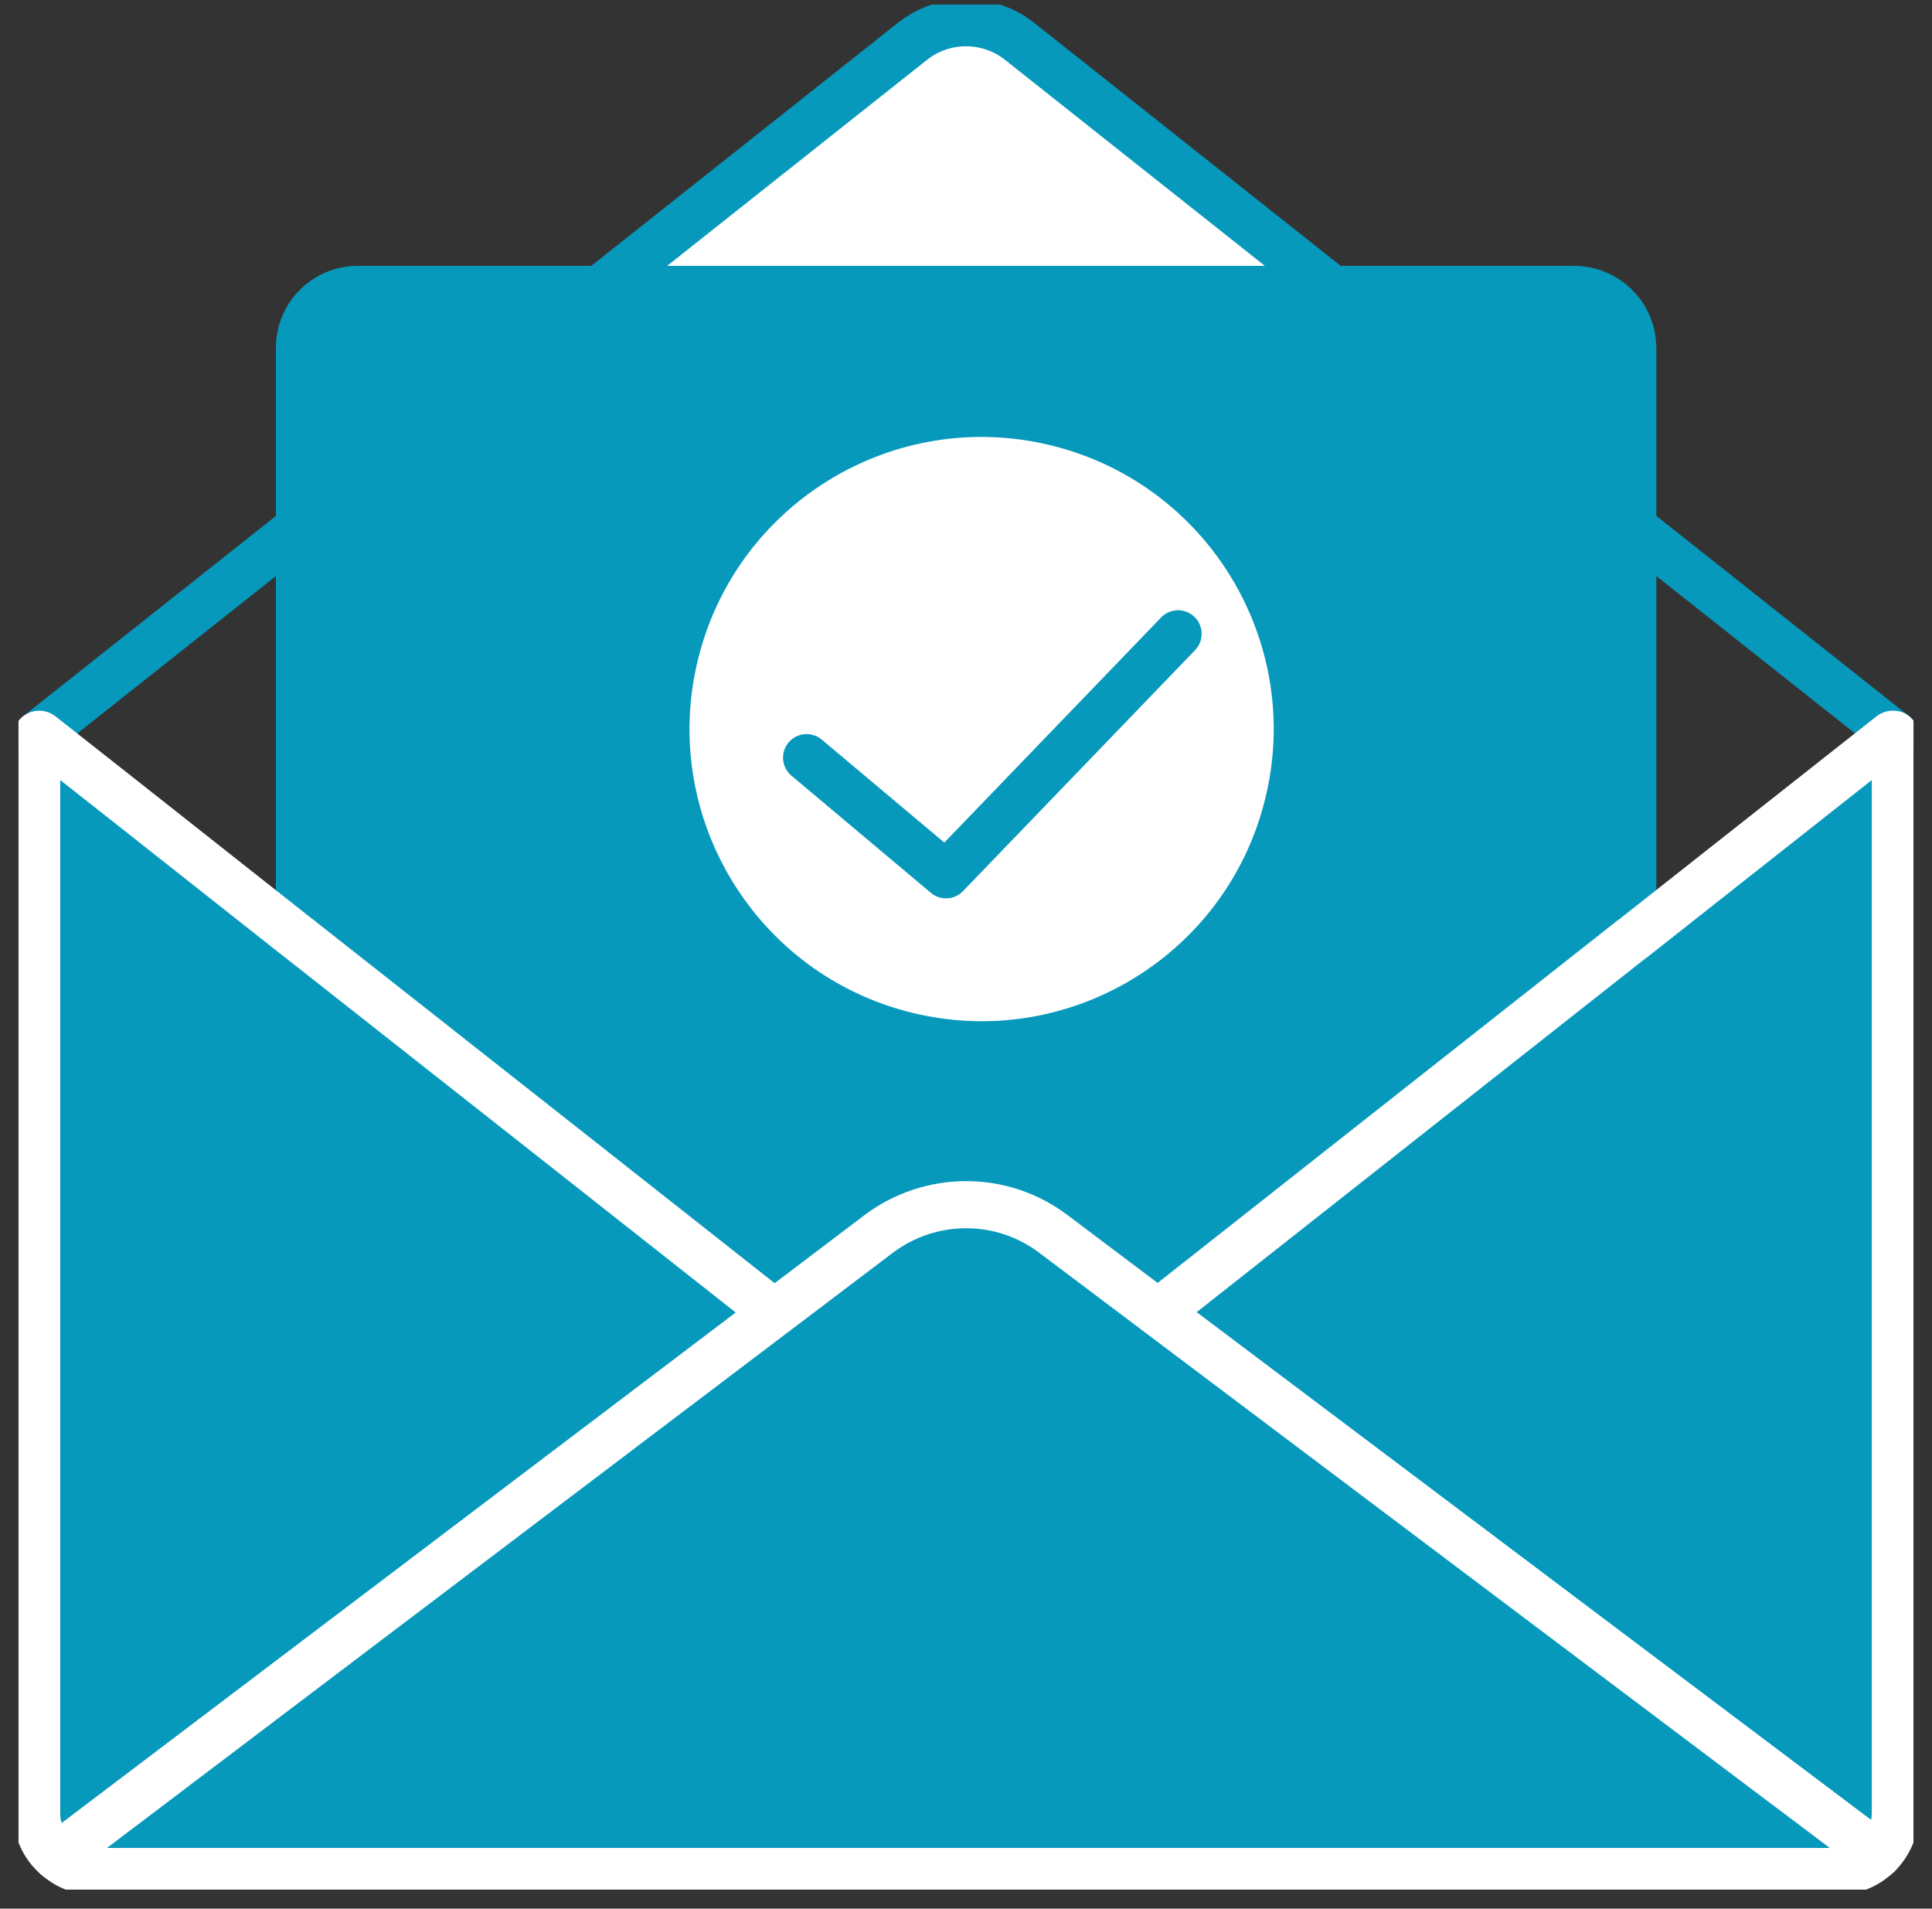
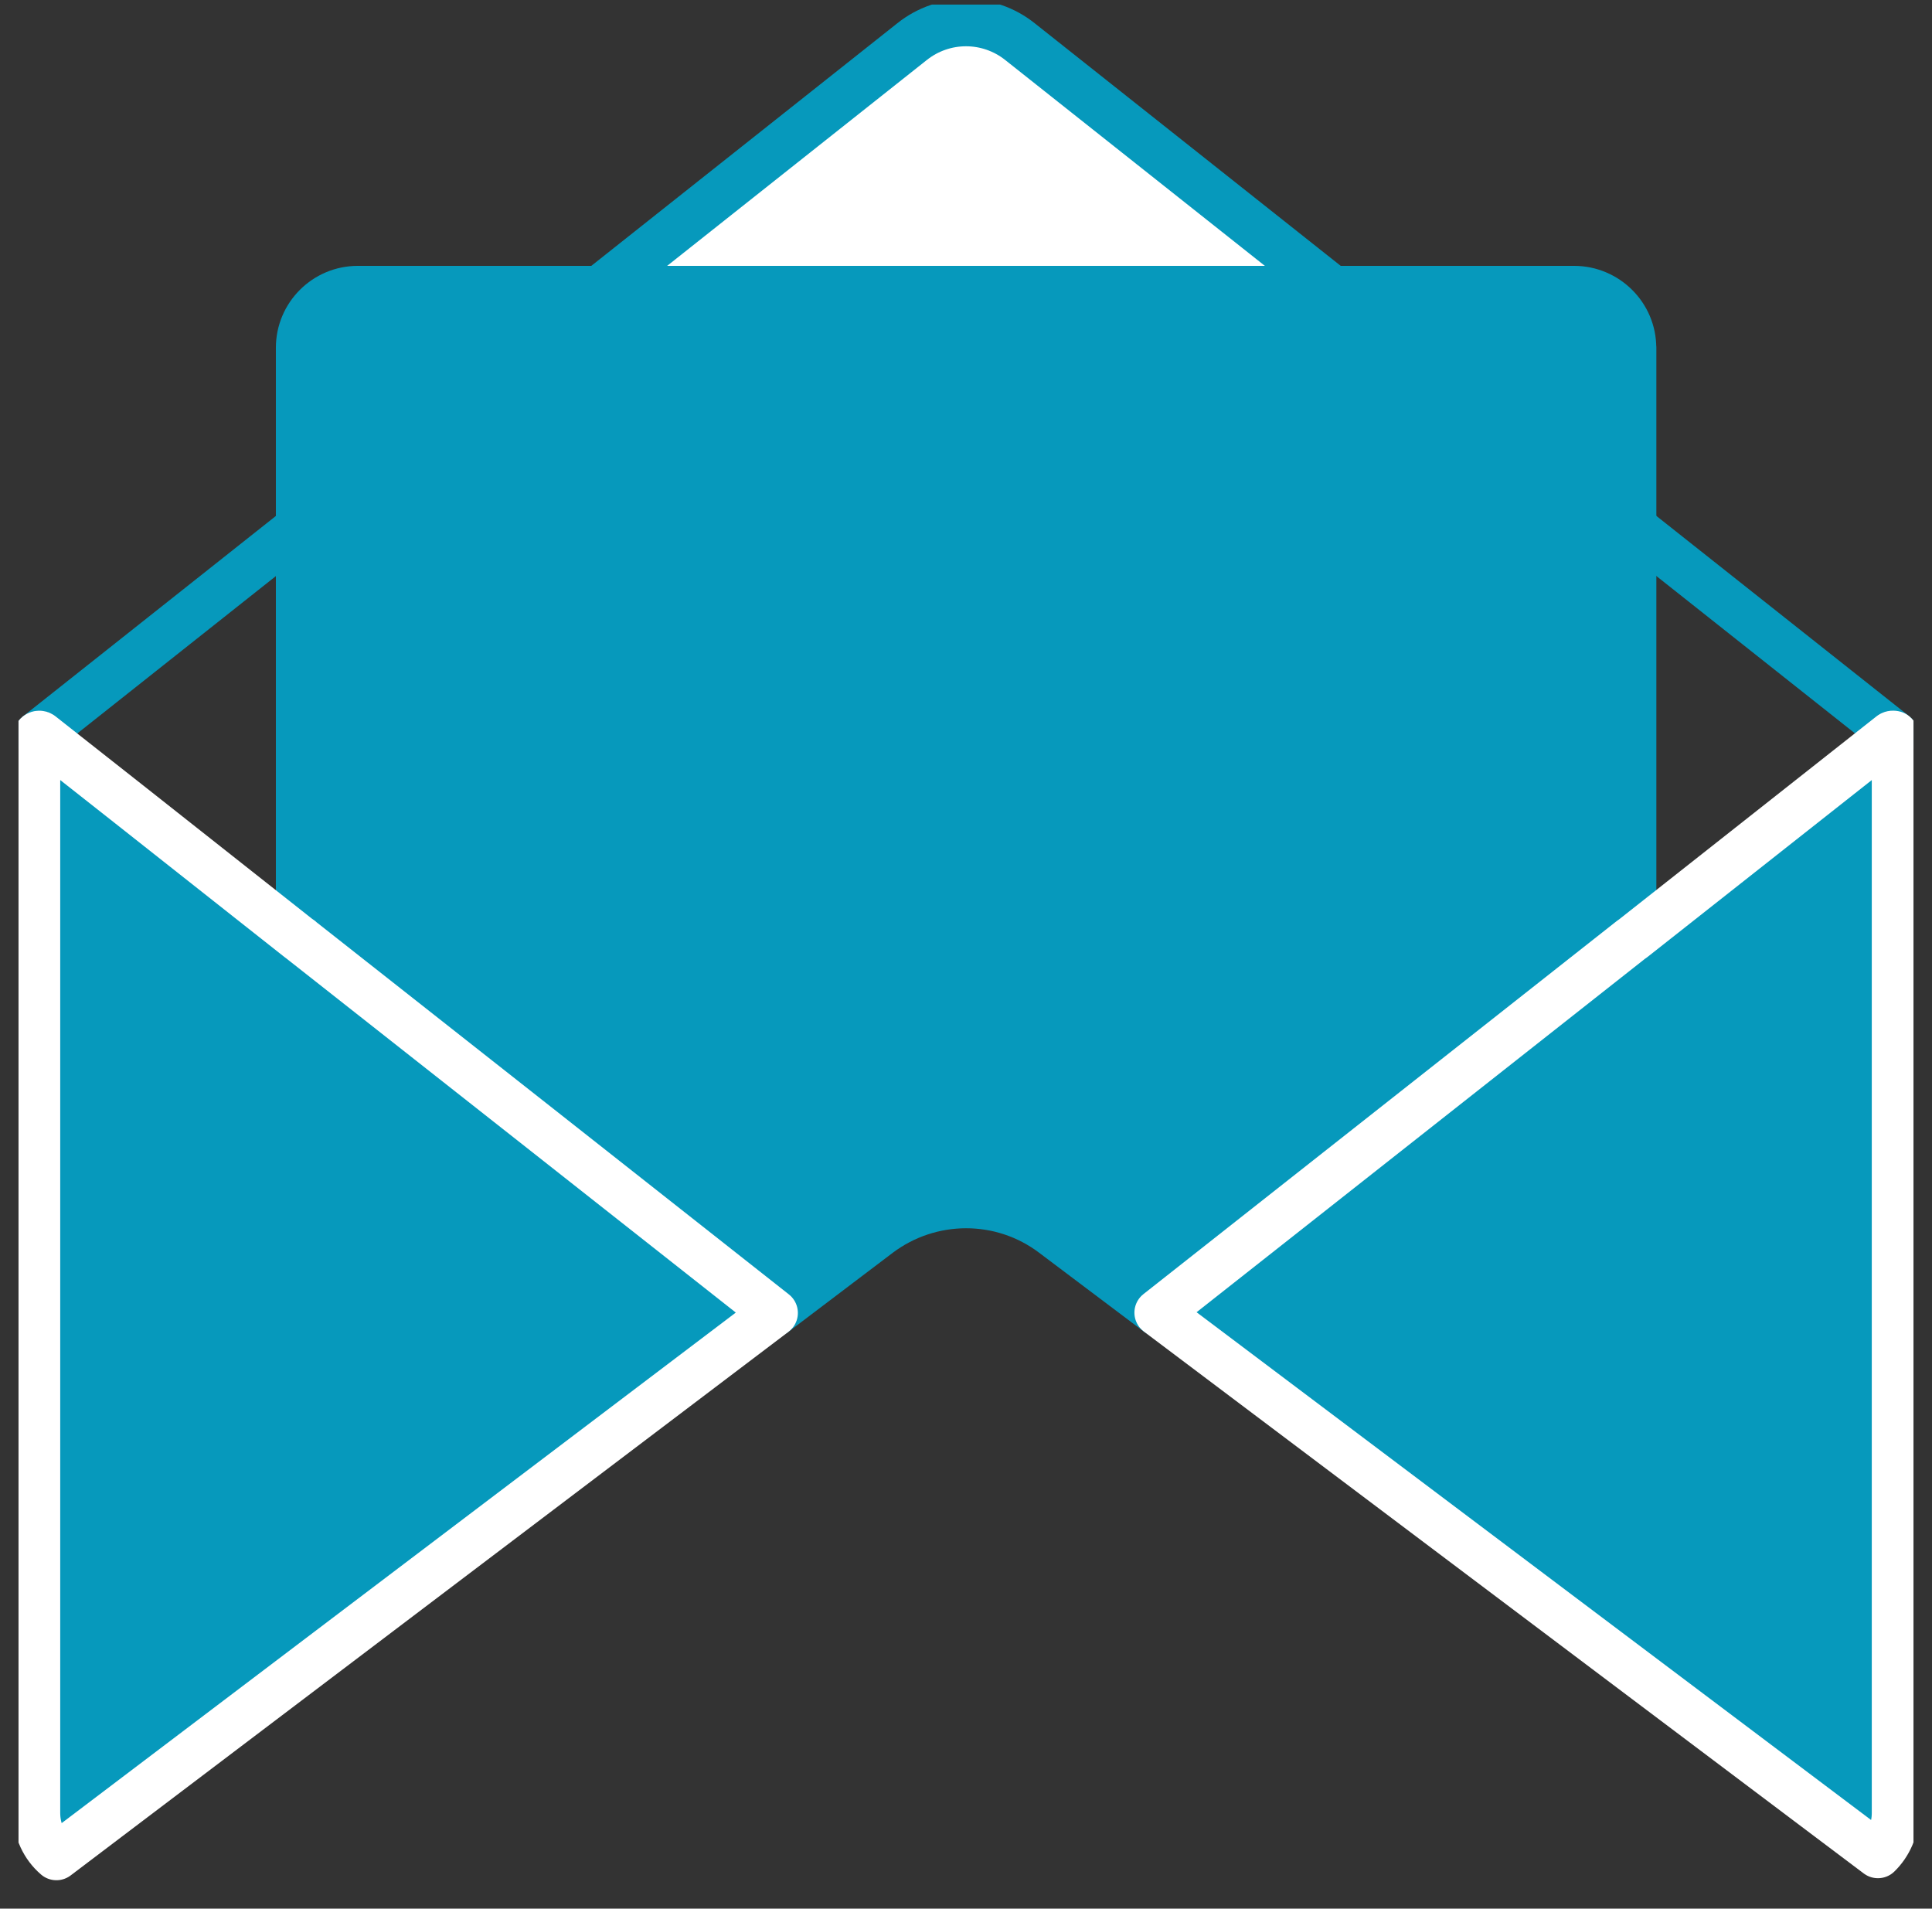
<svg xmlns="http://www.w3.org/2000/svg" width="82" height="81" viewBox="0 0 82 81" fill="none">
  <rect x="0" y="0" width="82" height="81" fill="#333333" stroke="none" />
  <g clip-path="url(#clip0_3041_4268)">
    <path d="M12.712 22.378L1.605 31.179" stroke="#0699BC" stroke-width="2" stroke-linecap="round" stroke-linejoin="round" />
    <path d="M25.445 12.283L38.708 1.769C40.051 0.696 41.95 0.696 43.293 1.769L56.556 12.283" fill="white" />
    <path d="M25.445 12.283L38.708 1.769C40.051 0.696 41.95 0.696 43.293 1.769L56.556 12.283" stroke="#0699BC" stroke-width="2" stroke-linecap="round" stroke-linejoin="round" />
    <path d="M69.301 22.378L80.395 31.166L80.408 31.179" stroke="#0699BC" stroke-width="2" stroke-linecap="round" stroke-linejoin="round" />
    <path d="M69.301 14.76V39.833L69.227 39.882L49.147 55.71L44.709 52.369C42.515 50.705 39.482 50.718 37.288 52.369L32.863 55.721C27.328 51.358 19.305 45.034 12.758 39.882C12.746 39.858 12.722 39.845 12.709 39.845V14.76C12.709 13.392 13.819 12.283 15.186 12.283H66.808C68.176 12.283 69.297 13.393 69.297 14.76H69.301Z" fill="#0699BC" stroke="#0699BC" stroke-width="2" stroke-linecap="round" stroke-linejoin="round" />
    <path d="M32.864 55.721L2.394 78.795C1.877 78.351 1.556 77.685 1.556 76.946V31.265C1.556 31.228 1.58 31.191 1.605 31.179C1.642 31.155 1.691 31.155 1.728 31.179C2.64 31.894 7.127 35.431 12.71 39.844C12.723 39.844 12.747 39.856 12.76 39.88C19.306 45.032 27.329 51.356 32.864 55.719V55.721Z" fill="#0699BC" stroke="white" stroke-width="2" stroke-linecap="round" stroke-linejoin="round" />
    <path d="M80.444 31.265V76.946C80.444 77.636 80.16 78.265 79.705 78.709L49.148 55.708L69.229 39.881L69.302 39.831L80.272 31.179C80.308 31.155 80.358 31.155 80.395 31.166L80.407 31.179C80.431 31.192 80.444 31.215 80.444 31.265Z" fill="#0699BC" stroke="white" stroke-width="2" stroke-linecap="round" stroke-linejoin="round" />
-     <path d="M79.705 78.709C79.261 79.14 78.644 79.425 77.967 79.425H4.047C3.406 79.425 2.839 79.19 2.396 78.795L32.866 55.721L37.291 52.369C39.485 50.718 42.518 50.705 44.712 52.369L49.15 55.71L79.706 78.711L79.705 78.709Z" fill="#0699BC" stroke="white" stroke-width="2" stroke-linecap="round" stroke-linejoin="round" />
-     <path d="M54.675 34.121C56.43 26.934 52.028 19.685 44.842 17.929C37.655 16.173 30.406 20.576 28.65 27.762C26.894 34.949 31.297 42.198 38.483 43.954C45.669 45.71 52.919 41.307 54.675 34.121Z" fill="white" stroke="#0699BC" stroke-width="2" stroke-linecap="round" stroke-linejoin="round" />
-     <path d="M34.235 32.154L40.152 37.125L50.001 26.899" stroke="#0699BC" stroke-width="2" stroke-linecap="round" stroke-linejoin="round" />
+     <path d="M34.235 32.154L40.152 37.125" stroke="#0699BC" stroke-width="2" stroke-linecap="round" stroke-linejoin="round" />
  </g>
  <defs>
    <clipPath id="clip0_3041_4268">
      <rect width="80.428" height="80" fill="white" transform="translate(0.786 0.194)" />
    </clipPath>
  </defs>
</svg>